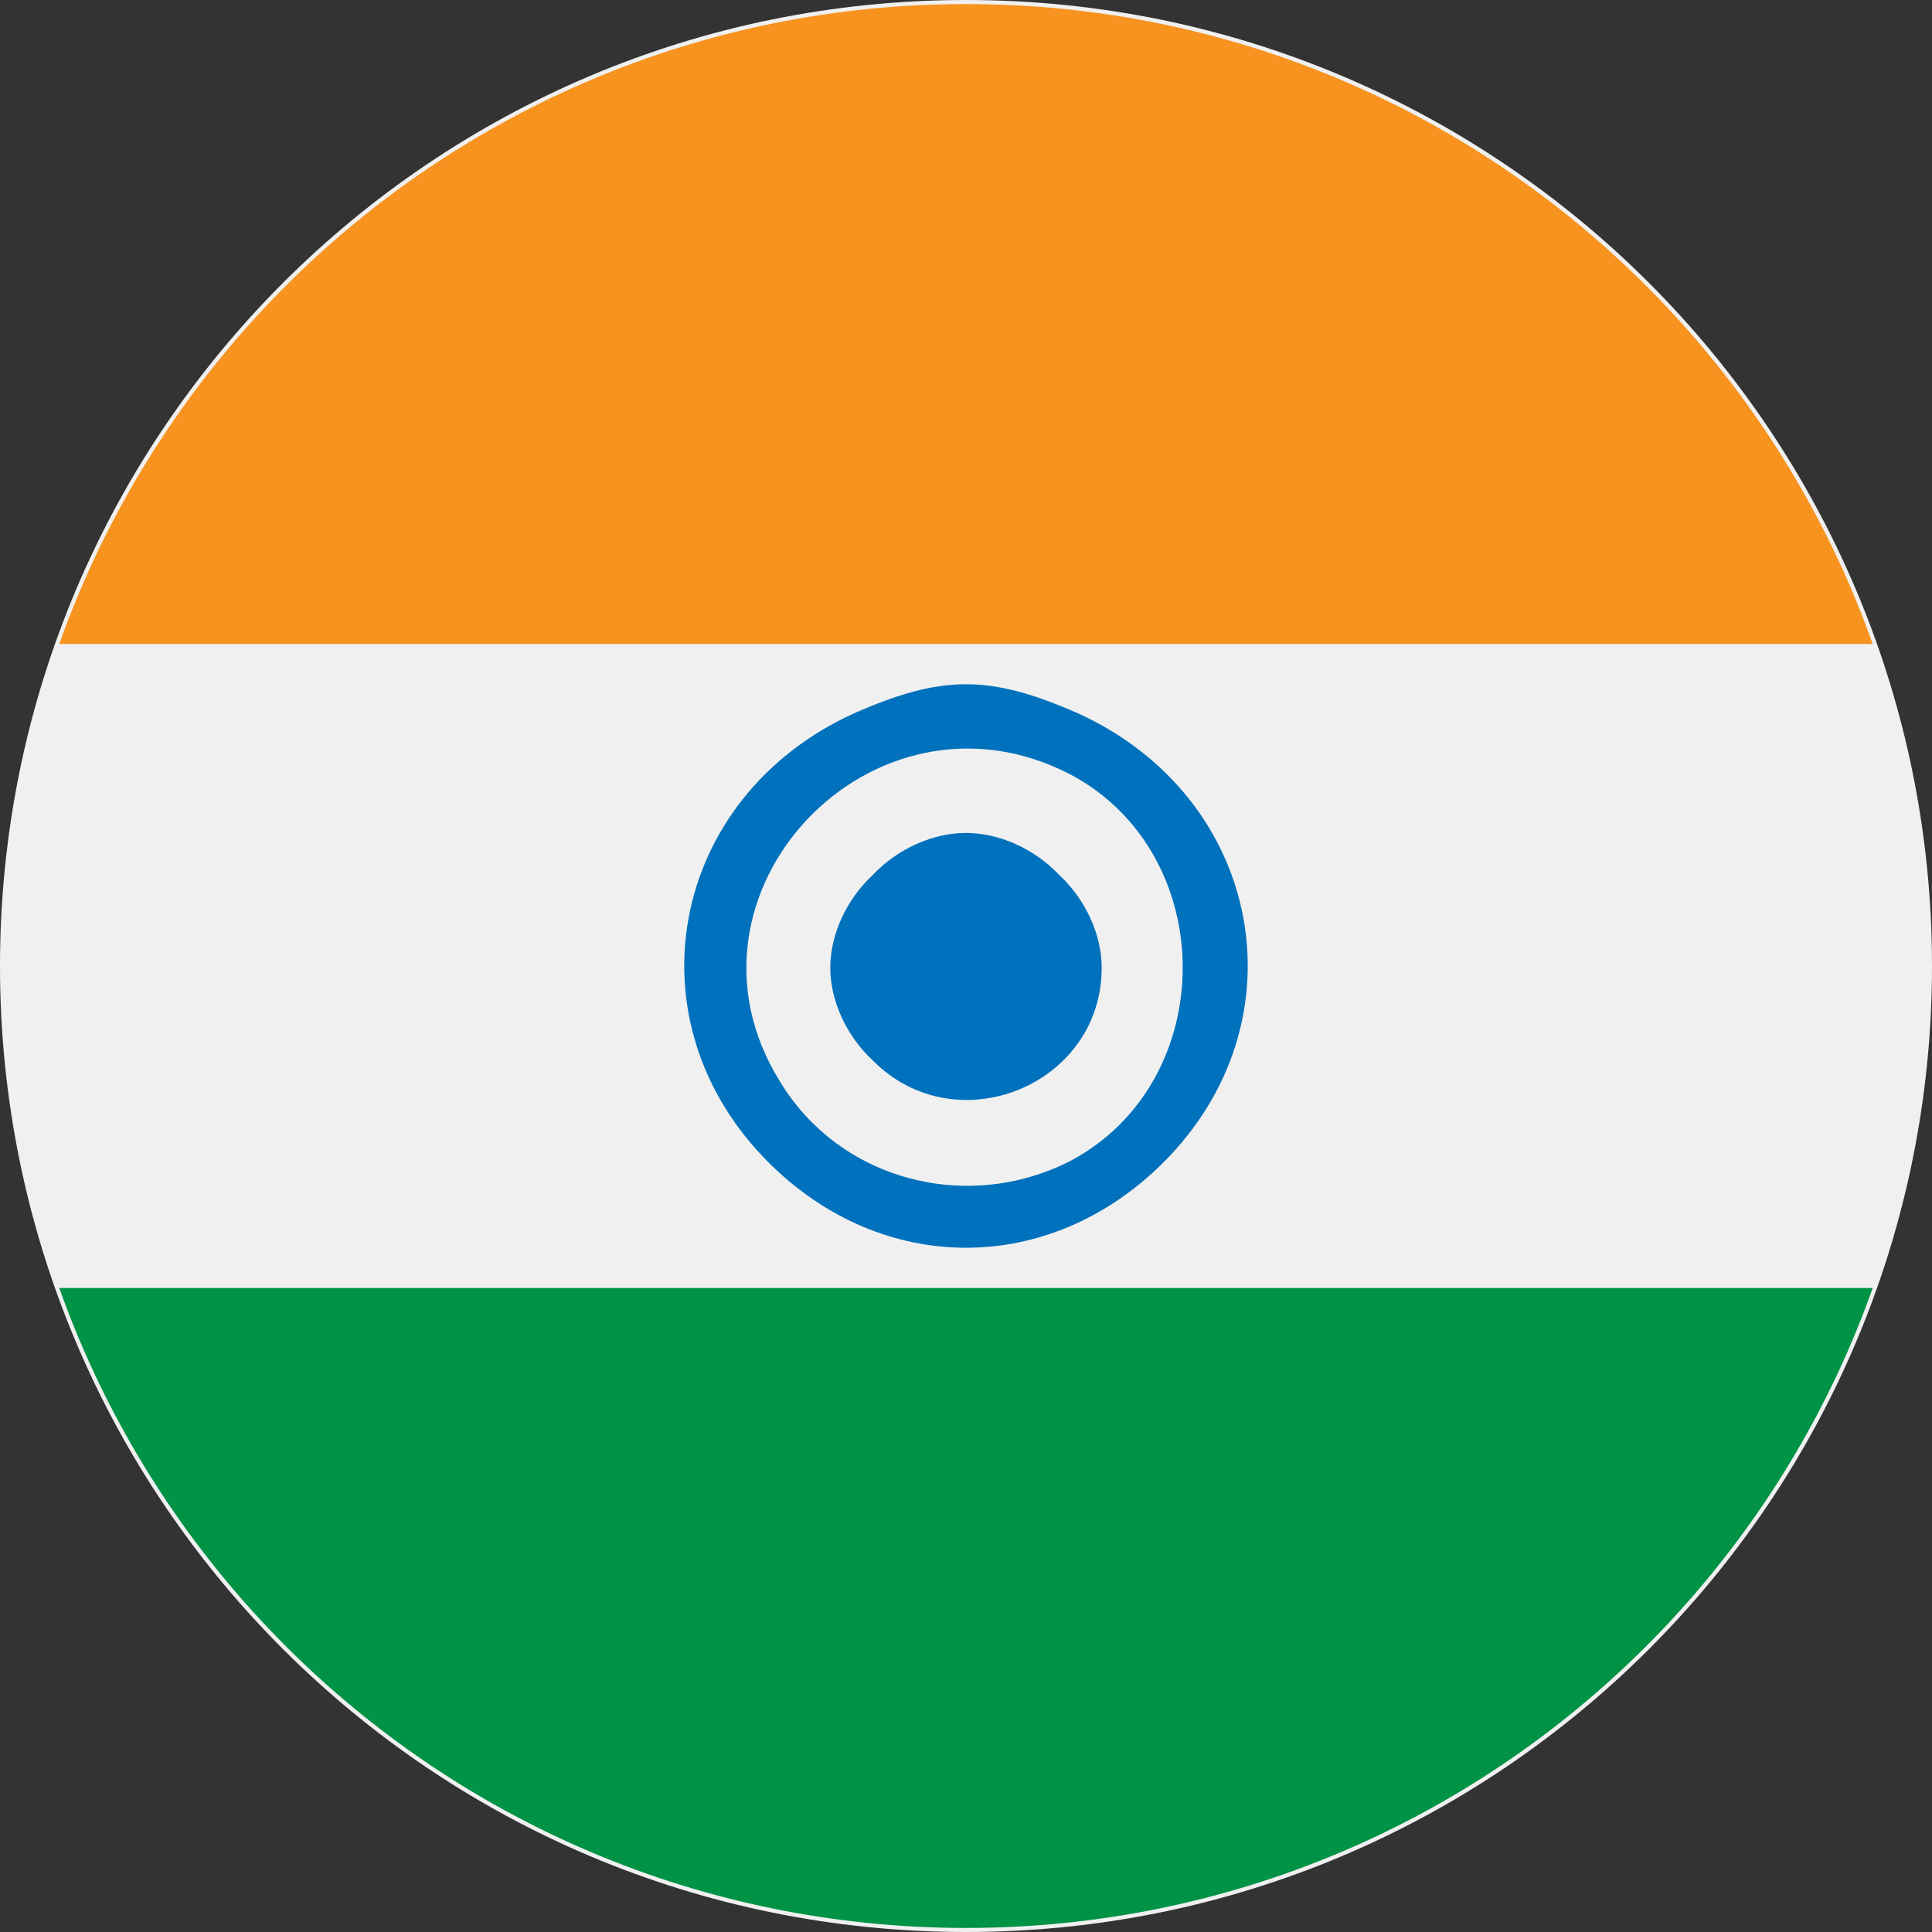
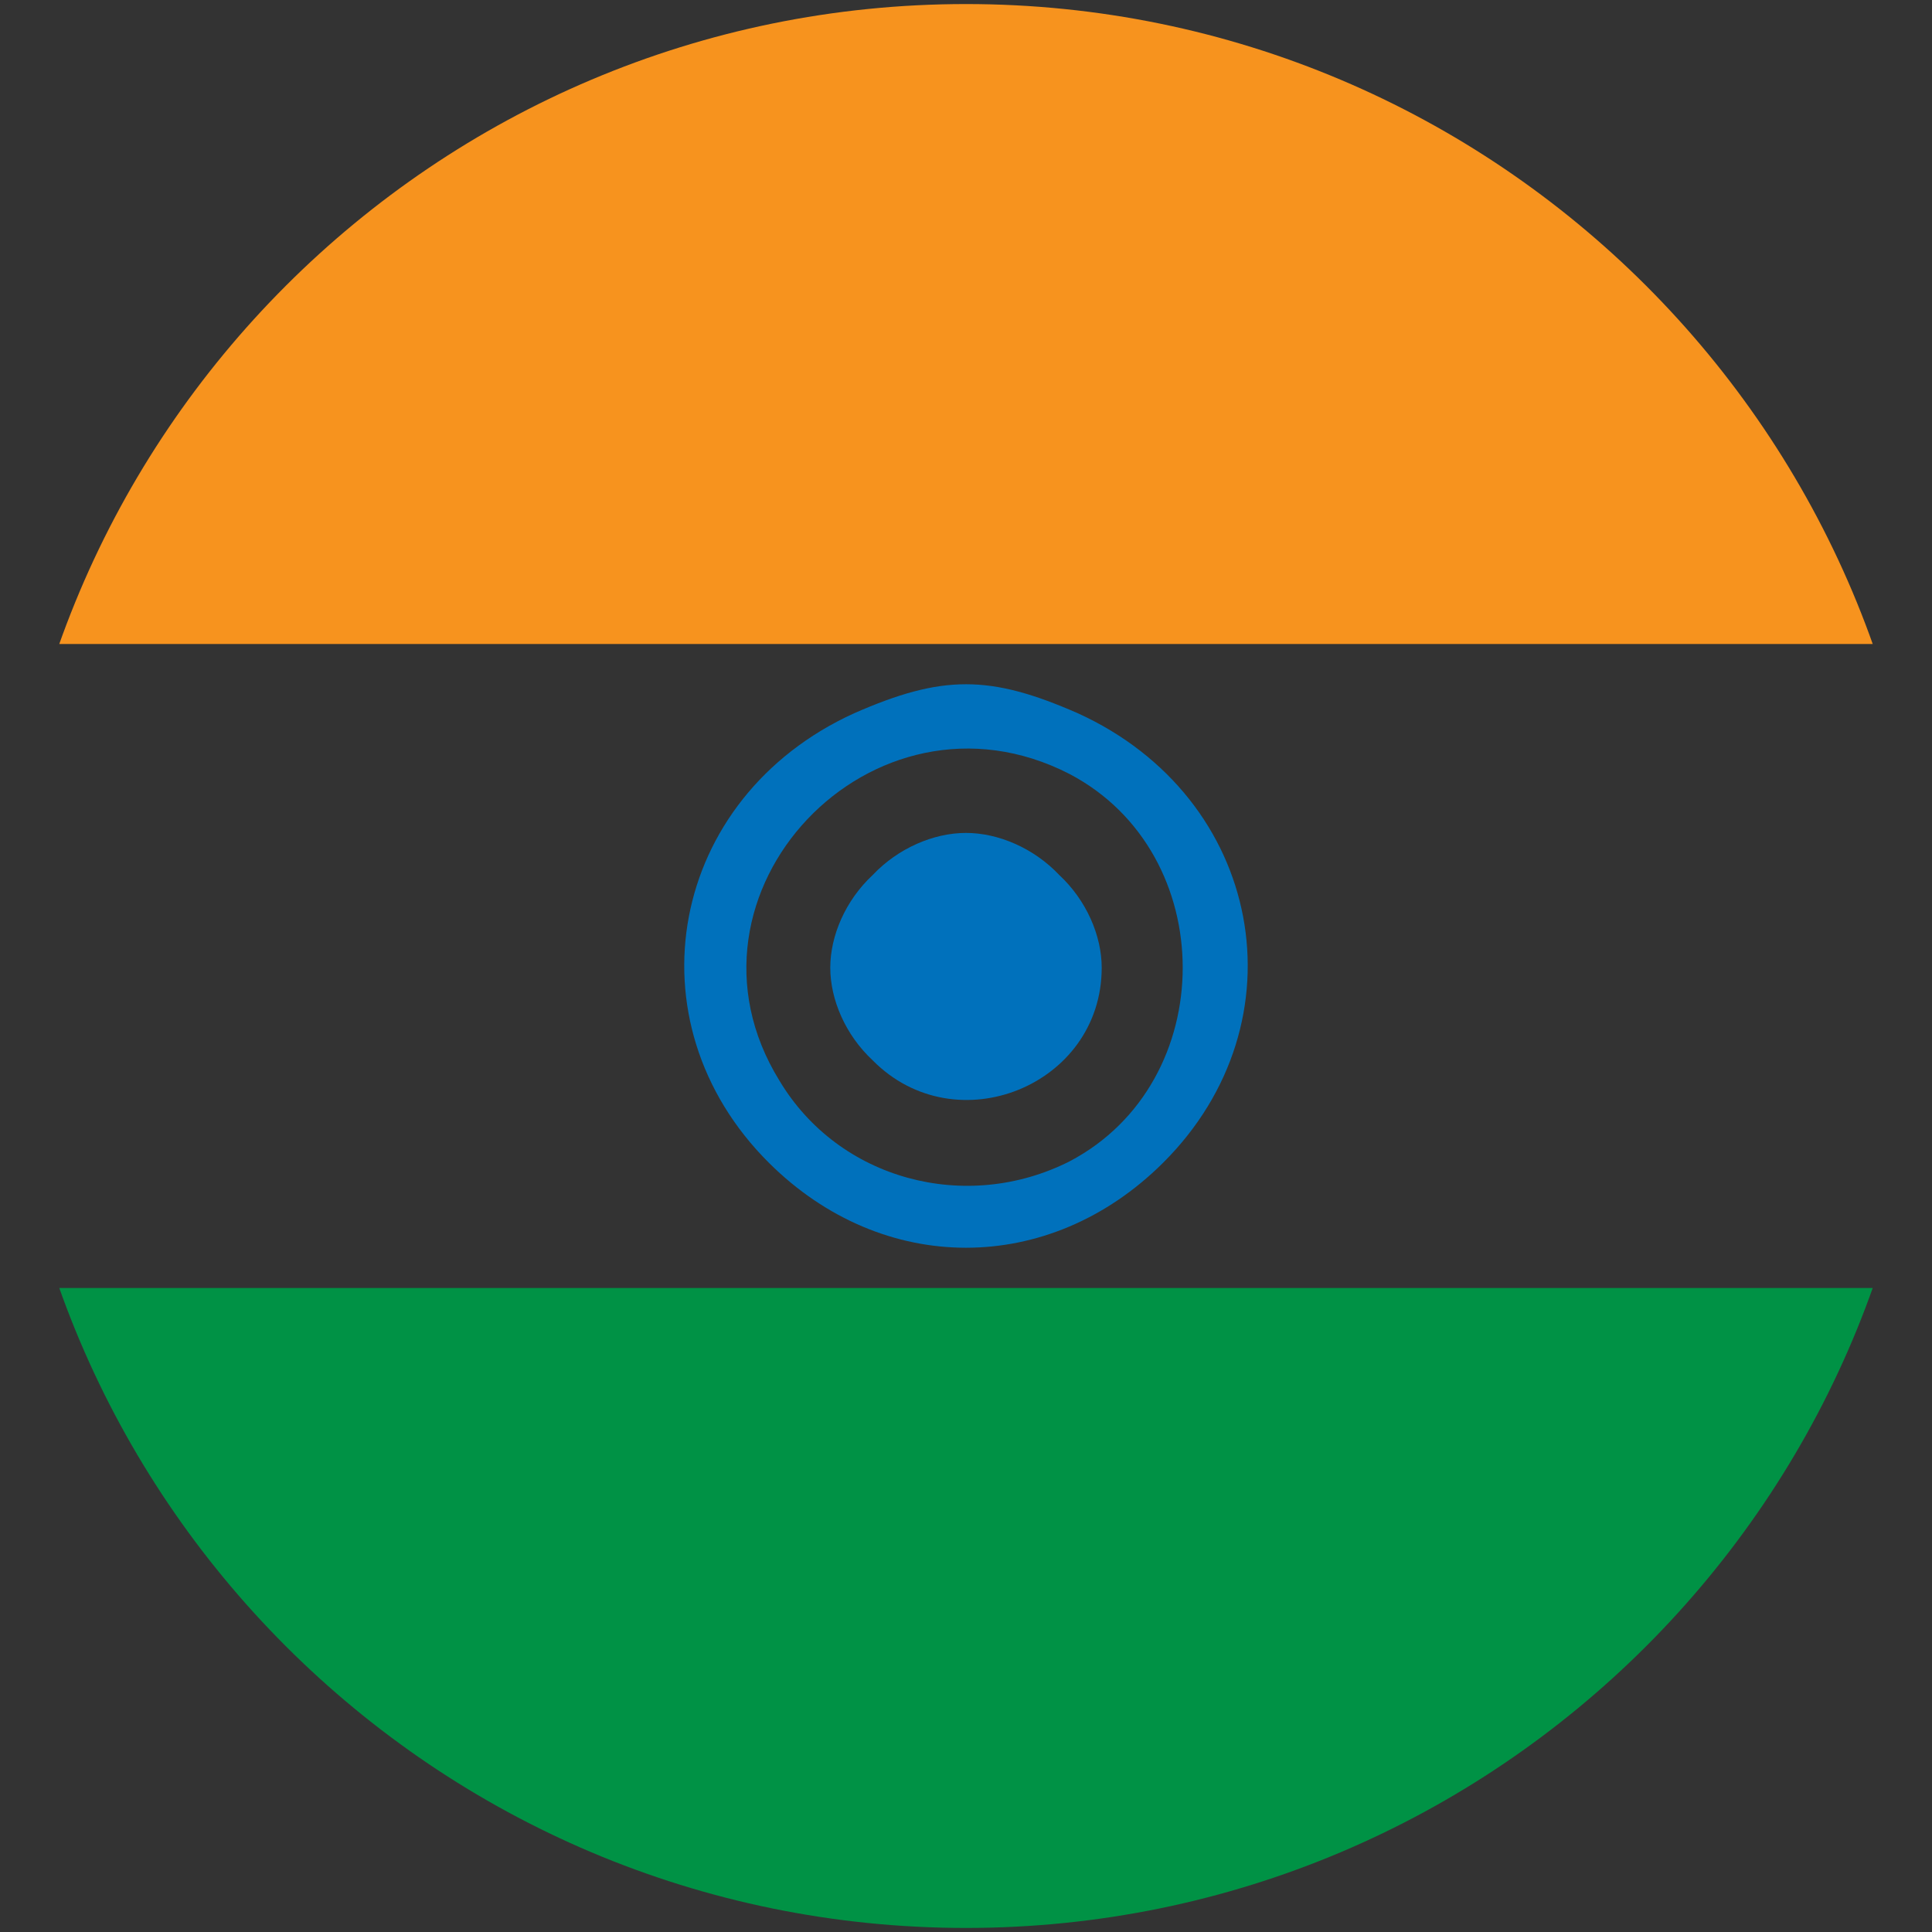
<svg xmlns="http://www.w3.org/2000/svg" data-bbox="0 0 360 360" viewBox="0 0 360 360" height="480" width="480" data-type="color">
  <rect x="0" y="0" width="360" height="360" fill="#333333" stroke="none" />
  <g>
    <defs>
      <clipPath id="b9dfdf5a-f0d5-4b2b-b783-d5cea2250d43" clipPathUnits="userSpaceOnUse">
        <path d="M1197.482 680c0-329.98-267.502-597.482-597.482-597.482C270.02 82.518 2.518 350.02 2.518 680c0 329.98 267.502 597.482 597.482 597.482 329.98 0 597.482-267.502 597.482-597.482z" />
      </clipPath>
      <clipPath id="f2645c47-f8a1-4310-b407-93ee3357c891" clipPathUnits="userSpaceOnUse">
        <path d="M1197.482 680c0-329.98-267.502-597.482-597.482-597.482C270.02 82.518 2.518 350.02 2.518 680c0 329.98 267.502 597.482 597.482 597.482 329.98 0 597.482-267.502 597.482-597.482z" />
      </clipPath>
    </defs>
-     <path fill="#f0f0f0" d="M360 180c0 99.411-80.589 180-180 180S0 279.411 0 180 80.589 0 180 0s180 80.589 180 180z" data-color="1" />
    <path d="M159.135 132.915c-34.455 15.695-42.357 57.443-15.805 83.811 21.179 21.031 52.157 21.031 73.335 0 26.553-26.368 18.65-68.116-15.805-83.811-16.437-7.22-25.288-7.22-41.725 0zm40.145 11.3c28.133 14.753 28.133 57.444 0 72.197-19.282 9.731-42.99 3.453-54.053-15.067-21.495-34.843 17.385-75.964 54.053-57.13z" fill="#0071bc" data-color="2" />
    <path d="M162.612 163.05c-5.057 4.708-7.902 11.3-7.902 17.264s2.845 12.556 7.902 17.264c15.49 15.695 42.674 4.709 42.674-17.264 0-5.964-2.845-12.556-7.903-17.265-4.741-5.022-11.38-7.847-17.385-7.847s-12.644 2.825-17.386 7.847z" fill="#0071bc" data-color="2" />
    <path clip-path="url(#f2645c47-f8a1-4310-b407-93ee3357c891)" d="M45.096 444.354c41.891-100.196 142.81-216.769 240.871-276.5 29.514-18.305 87.59-45.281 129.48-59.732 103.775-35.647 250.392-37.573 357.023-4.817 168.514 52.024 319.892 185.939 384.632 341.049L1171.383 480H30.815Z" fill="#009245" transform="matrix(.3 0 0 -.3 0 384)" data-color="3" />
    <path clip-path="url(#b9dfdf5a-f0d5-4b2b-b783-d5cea2250d43)" d="M45.1 915.646c41.892 100.195 142.81 216.769 240.872 276.5 29.514 18.305 87.59 45.281 129.48 59.732 103.775 35.647 250.392 37.573 357.022 4.817 168.515-52.024 319.893-185.939 384.633-341.049l14.28-35.646H30.82Z" fill="#f7931e" transform="matrix(.3 0 0 -.3 0 384)" data-color="4" />
  </g>
</svg>